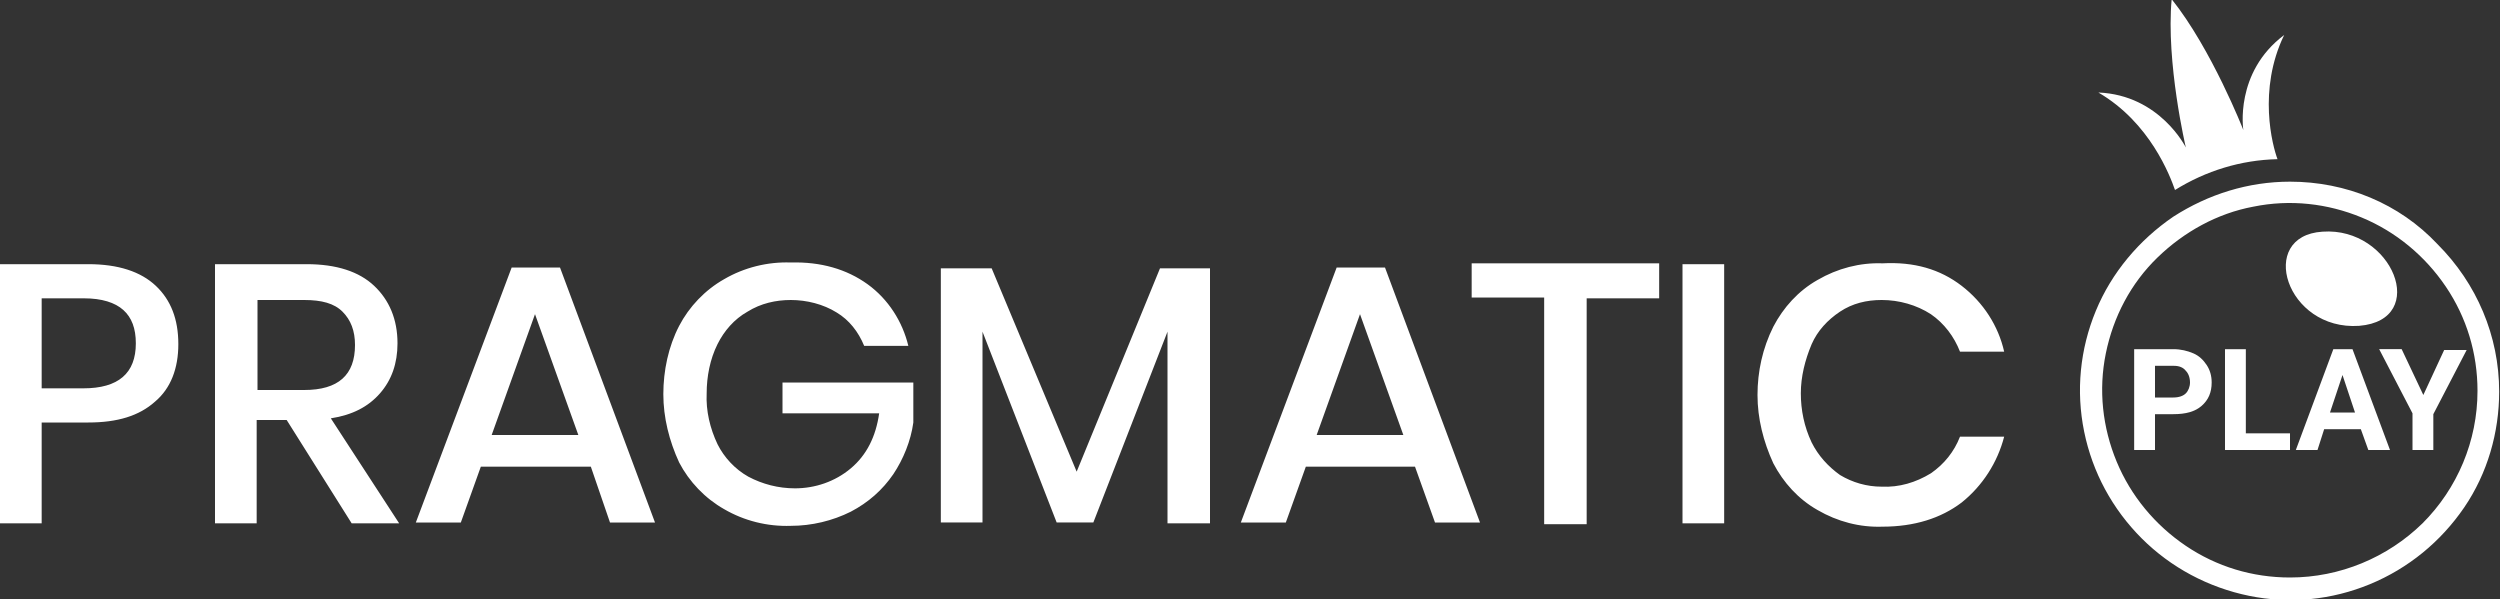
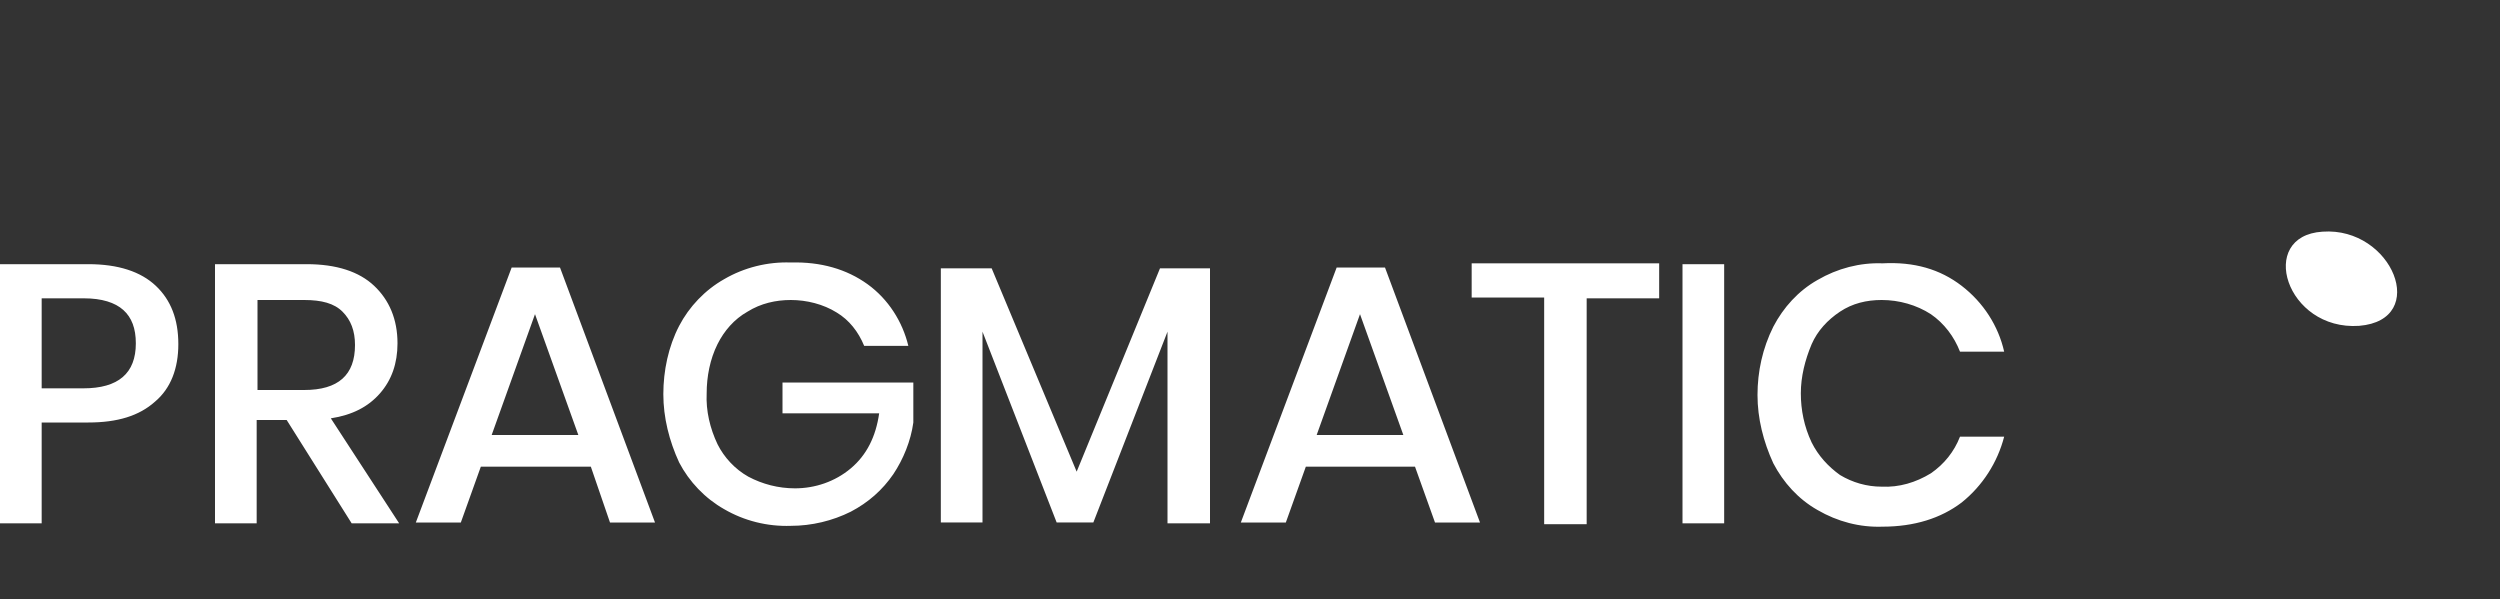
<svg xmlns="http://www.w3.org/2000/svg" version="1.1" id="Layer_1" x="0px" y="0px" viewBox="0 0 300 71.9" style="enable-background:new 0 0 300 71.9;" xml:space="preserve">
  <rect x="0" y="0" width="300" height="71.9" fill="#333333" stroke="none" />
  <style type="text/css">
	.st0{fill:#FFFFFF;}
</style>
-   <path class="st0" d="M258.6,49.7V54h-2.5V41.9h4.7c0.9,0,1.7,0.2,2.4,0.5c0.7,0.3,1.2,0.8,1.6,1.4c0.4,0.6,0.6,1.3,0.6,2.1  c0,1.2-0.4,2.1-1.2,2.8c-0.8,0.7-1.9,1-3.4,1H258.6z M258.6,47.7h2.2c0.7,0,1.2-0.2,1.5-0.5s0.5-0.8,0.5-1.3c0-0.6-0.2-1.1-0.5-1.4  c-0.3-0.4-0.8-0.6-1.4-0.6h-2.3L258.6,47.7L258.6,47.7z M269.5,52h5.3v2H267V41.9h2.5V52z M283.3,51.5h-4.4l-0.8,2.5h-2.6l4.5-12.1  h2.3l4.5,12.1h-2.6L283.3,51.5z M279.6,49.5h3l-1.5-4.5L279.6,49.5z M290.8,47.4l2.5-5.4h2.7l-4,7.7V54h-2.5v-4.4l-4-7.7h2.7  L290.8,47.4z" />
  <path class="st0" d="M278.7,27.8c-7.9,0.5-4.4,11.9,4.4,11.3C291.6,38.4,287.1,27.2,278.7,27.8z" />
-   <path class="st0" d="M274.8,21.8c-5,0-9.8,1.5-14,4.2c-4.1,2.8-7.4,6.7-9.3,11.3c-1.9,4.6-2.4,9.6-1.4,14.5s3.4,9.3,6.9,12.8  c3.5,3.5,8,5.9,12.9,6.9s9.9,0.5,14.5-1.4s8.5-5.1,11.3-9.2s4.2-9,4.2-13.9c0-6.7-2.7-13-7.4-17.7C287.9,24.4,281.5,21.8,274.8,21.8  z M274.8,69.3c-4.5,0-8.8-1.3-12.5-3.8s-6.6-6-8.3-10.1s-2.2-8.6-1.3-13s3-8.4,6.2-11.5s7.2-5.3,11.5-6.1c4.4-0.9,8.9-0.4,13,1.3  c4.1,1.7,7.6,4.6,10.1,8.3s3.8,8,3.8,12.5c0,6-2.4,11.7-6.6,15.9C286.5,66.9,280.8,69.3,274.8,69.3z M274.1,4.2  c-6,4.5-4.9,11.4-4.9,11.4s-3.8-9.7-8.6-15.7c-0.7,7.6,1.7,17.8,1.7,17.8s-3.1-6.3-10.5-6.6c6.2,3.6,8.6,10,9.2,11.7  c3.7-2.3,7.9-3.6,12.3-3.7C272.7,17.5,270.9,10.8,274.1,4.2z" />
  <path class="st0" d="M5,50.7v12.1H0V31.7h10.6c3.6,0,6.3,0.9,8.1,2.6c1.8,1.7,2.7,4,2.7,7c0,2.9-0.9,5.3-2.8,6.9  c-1.9,1.7-4.5,2.5-8,2.5H5z M16.3,41.2c0-1.8-0.5-3.1-1.5-4s-2.6-1.4-4.7-1.4H5v10.8h5C14.2,46.6,16.3,44.8,16.3,41.2z M42.2,62.8  l-7.8-12.4h-3.6v12.4h-5V31.7h11c3.6,0,6.3,0.9,8.1,2.6c1.8,1.7,2.8,4,2.8,6.9c0,2.4-0.7,4.4-2.1,6c-1.4,1.6-3.3,2.6-5.9,3l8.2,12.6  C47.9,62.8,42.2,62.8,42.2,62.8z M30.9,46.8h5.6c4.1,0,6.1-1.8,6.1-5.4c0-1.7-0.5-3-1.5-4S38.6,36,36.5,36h-5.6V46.8z M70.9,56H57.7  l-2.4,6.7h-5.4l11.5-30.6h5.8l11.4,30.6h-5.4L70.9,56z M69.4,52.2l-5.2-14.5L59,52.2H69.4z M104.1,34.1c2.5,1.8,4.2,4.5,4.9,7.4  h-5.3c-0.7-1.7-1.8-3.1-3.3-4c-1.6-1-3.6-1.5-5.5-1.5c-1.8,0-3.6,0.4-5.2,1.4c-1.6,0.9-2.8,2.3-3.6,3.9c-0.9,1.8-1.3,3.9-1.3,5.9  c-0.1,2.1,0.4,4.2,1.3,6.1c0.8,1.6,2.1,3,3.7,3.9c1.7,0.9,3.6,1.4,5.6,1.4c2.4,0,4.8-0.8,6.7-2.4c1.9-1.6,3-3.8,3.4-6.6H93.9v-3.7  h15.7v4.8c-0.3,2.2-1.2,4.4-2.4,6.2c-1.3,1.9-3,3.4-5.1,4.5c-2.2,1.1-4.7,1.7-7.2,1.7c-2.8,0.1-5.6-0.6-8-2  c-2.3-1.3-4.2-3.3-5.4-5.6c-1.2-2.6-1.9-5.4-1.9-8.2s0.6-5.7,1.9-8.2c1.2-2.3,3.1-4.3,5.4-5.6c2.4-1.4,5.2-2.1,8-2  C98.5,31.4,101.6,32.3,104.1,34.1z M145.2,32.2v30.6h-5.1v-23l-8.9,22.9h-4.4l-8.9-22.9v22.9h-5V32.2h6.1l10.2,24.4l10-24.4  C139.2,32.2,145.2,32.2,145.2,32.2z M169.8,56h-13.1l-2.4,6.7h-5.4l11.5-30.6h5.8l11.4,30.6h-5.4L169.8,56z M168.4,52.2l-5.2-14.5  L158,52.2H168.4z M199.1,31.7v4.1h-8.7v27.1h-5.1V35.7h-8.7v-4.1h22.5V31.7z M206.9,31.7v31.1h-5V31.7H206.9z M235.4,34.3  c2.6,2,4.4,4.8,5.1,7.9h-5.3c-0.7-1.8-1.9-3.4-3.5-4.5c-1.7-1.1-3.8-1.7-5.9-1.7c-1.8,0-3.5,0.4-5,1.4s-2.7,2.3-3.4,3.9  c-0.8,1.9-1.3,3.9-1.3,5.9s0.4,4,1.3,5.9c0.8,1.6,2,2.9,3.4,3.9c1.5,0.9,3.2,1.4,5,1.4c2.1,0.1,4.1-0.5,5.9-1.6  c1.6-1.1,2.8-2.6,3.5-4.4h5.3c-0.8,3.1-2.6,5.9-5.1,7.9c-2.5,1.9-5.7,2.9-9.5,2.9c-2.7,0.1-5.4-0.6-7.8-2c-2.3-1.3-4.1-3.3-5.3-5.6  c-1.2-2.6-1.9-5.4-1.9-8.2s0.6-5.6,1.9-8.2c1.2-2.3,3-4.3,5.3-5.6c2.4-1.4,5.1-2.1,7.8-2C229.7,31.4,232.8,32.3,235.4,34.3z" />
</svg>